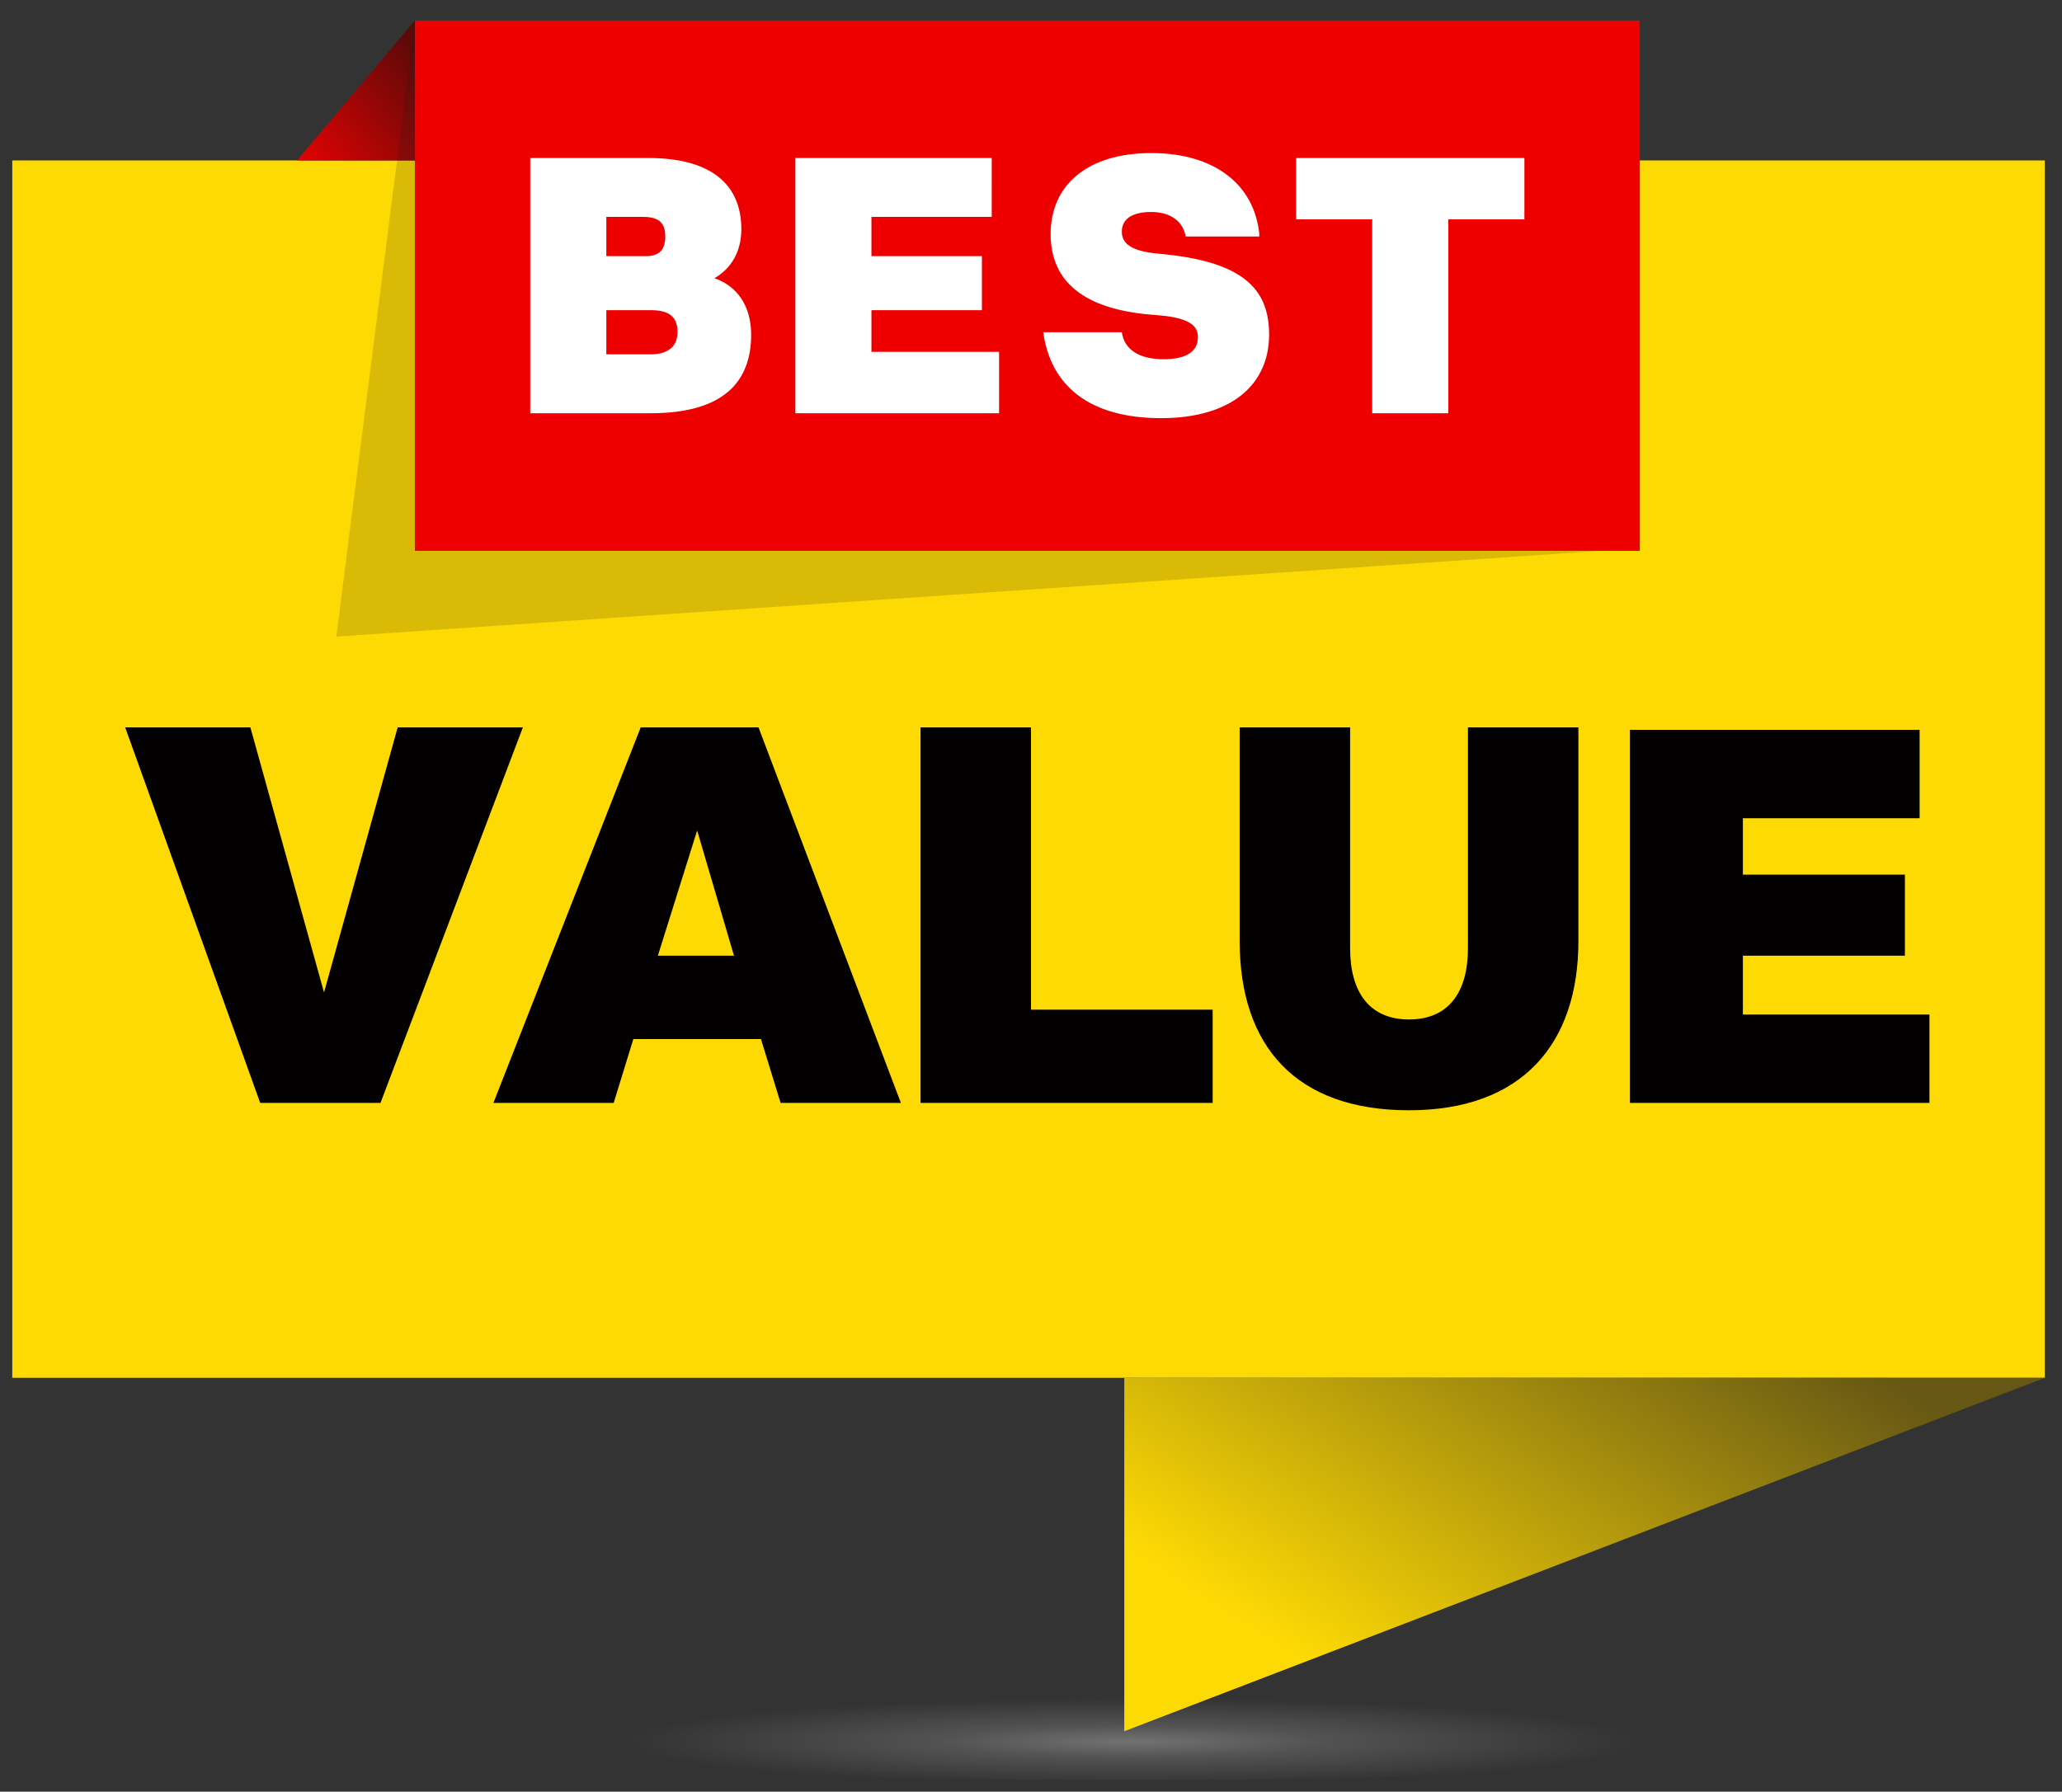
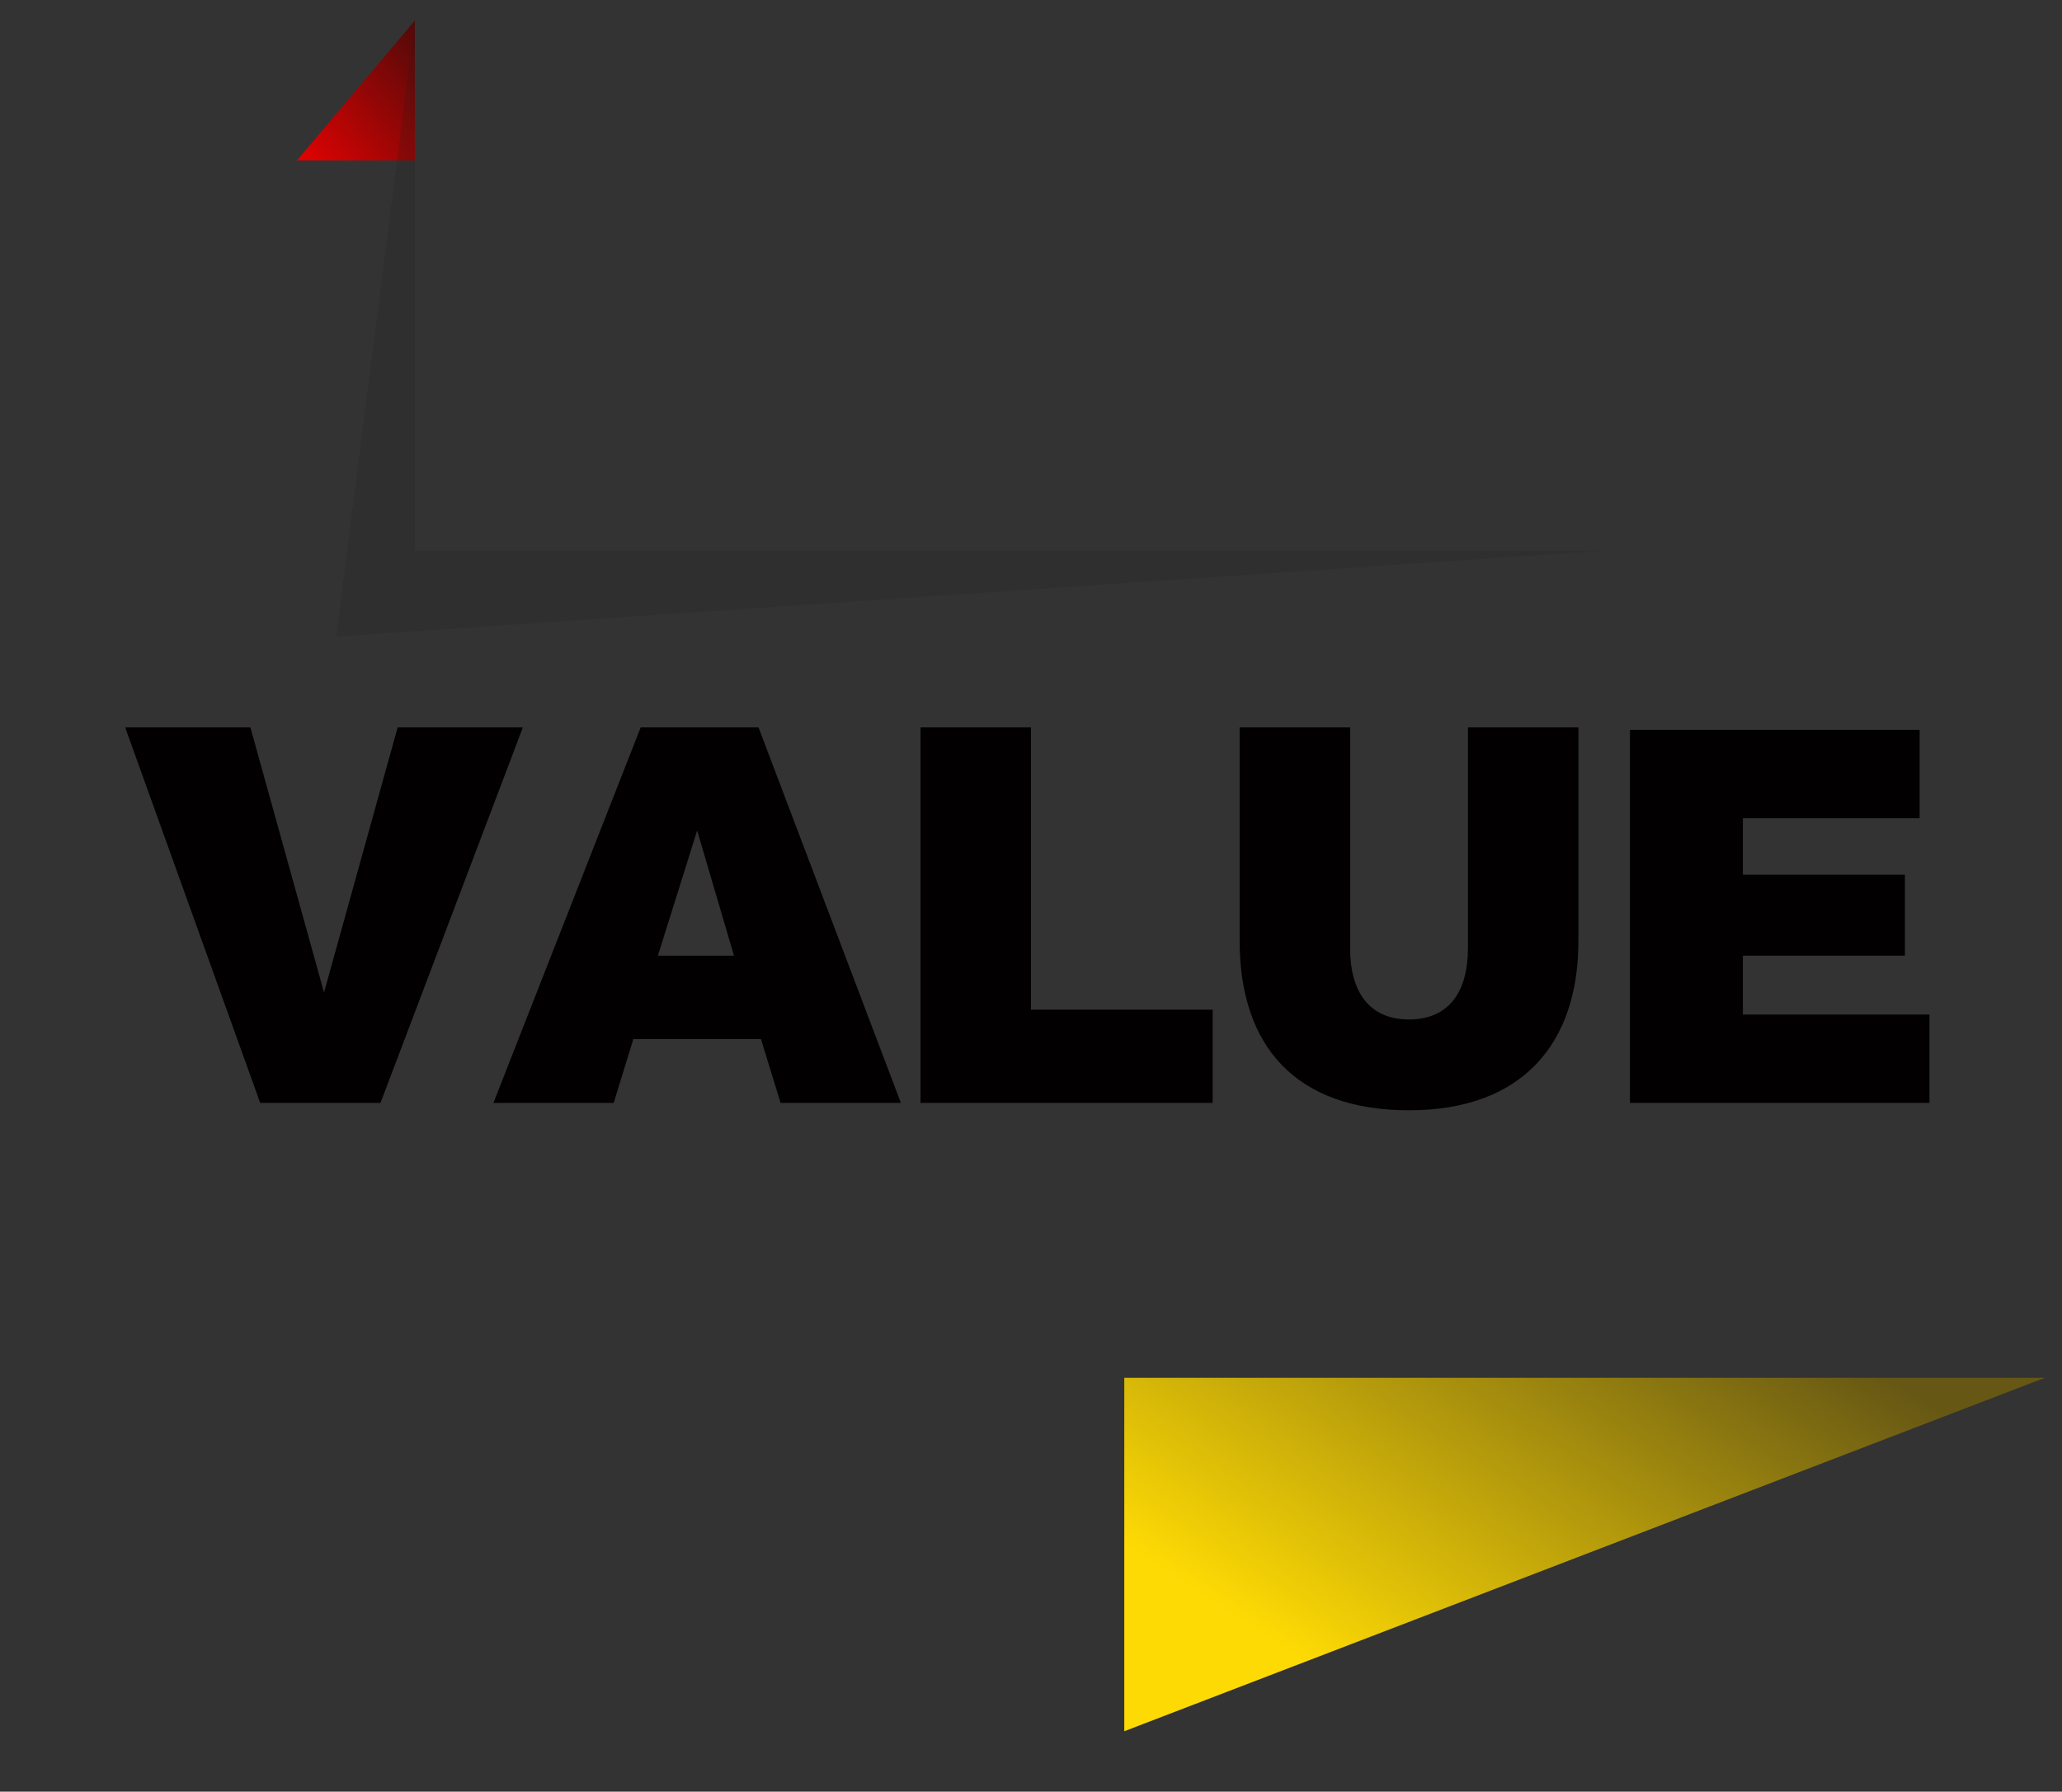
<svg xmlns="http://www.w3.org/2000/svg" width="84" height="73" viewBox="0 0 84 73">
  <rect x="0" y="0" width="84" height="73" fill="#333333" stroke="none" />
  <g transform="translate(0 .437)">
    <radialGradient id="a" cx="-370.75" cy="586.594" r=".695" gradientTransform="matrix(0 4 46.697 0 -27346.123 1553.539)" gradientUnits="userSpaceOnUse">
      <stop offset="0" stop-color="#737272" />
      <stop offset=".237" stop-color="#737272" stop-opacity=".5" />
      <stop offset=".637" stop-color="#737272" stop-opacity="0" />
    </radialGradient>
-     <path d="M75.8 70.1c0 1.1-13.4 2-30 2s-30-.9-30-2 13.4-2 30-2 30 .9 30 2z" fill-rule="evenodd" clip-rule="evenodd" fill="url(#a)" />
-     <path fill-rule="evenodd" clip-rule="evenodd" fill="#feda04" d="M.5 6.1h82.8v49.6H.5z" />
+     <path fill-rule="evenodd" clip-rule="evenodd" fill="#feda04" d="M.5 6.1h82.8H.5z" />
    <linearGradient id="b" gradientUnits="userSpaceOnUse" x1="-483.712" y1="541.139" x2="-482.888" y2="541.632" gradientTransform="matrix(37.435 0 0 -14.4 18153.986 7855.194)">
      <stop offset="0" stop-color="#feda04" />
      <stop offset="1" stop-color="#665714" />
    </linearGradient>
    <path fill-rule="evenodd" clip-rule="evenodd" fill="url(#b)" d="M45.8 55.7v14.4l37.5-14.4z" />
-     <path fill-rule="evenodd" clip-rule="evenodd" fill="#424242" d="M16.9.4h49.9V22H16.9z" />
-     <path fill-rule="evenodd" clip-rule="evenodd" fill="#e00" d="M16.9.4h49.9V22H16.9z" />
    <linearGradient id="c" gradientUnits="userSpaceOnUse" x1="-393.445" y1="487.986" x2="-392.445" y2="488.986" gradientTransform="matrix(4.811 0 0 -5.76 1906.172 2818.373)">
      <stop offset="0" stop-color="#e30202" />
      <stop offset="1" stop-color="#4f0a09" />
    </linearGradient>
    <path fill-rule="evenodd" clip-rule="evenodd" fill="url(#c)" d="M16.9.4l-4.8 5.7h4.8z" />
    <path opacity=".167" fill-rule="evenodd" clip-rule="evenodd" fill="#1a1a1a" d="M16.9.4l-3.2 25.1L65.3 22H16.9z" />
-     <path d="M21.6 6v10.4h4.9c3 0 4.1-1.3 4.1-3.2 0-1.2-.6-2-1.5-2.3.7-.4 1.1-1.1 1.1-2C30.2 7.1 29 6 26.4 6h-4.8zm3.1 6.2h1.8c.8 0 1.1.3 1.1.9 0 .5-.3.9-1.1.9h-1.8v-1.8zm0-3.8h1.5c.7 0 .9.3.9.8s-.2.8-.8.8h-1.6V8.4zM32.4 6v10.4h8.3v-2.5h-5.2v-1.7H40V10h-4.5V8.4h4.9V6h-8zm18.9 3.1c-.2-2-1.8-3.3-4.4-3.3-2.6 0-4.1 1.3-4.1 3.3 0 1.9 1.3 3.1 4.3 3.3 1.3.1 1.7.4 1.7.9 0 .6-.5.9-1.4.9-1 0-1.6-.4-1.7-1.1h-3.2c.3 2.2 1.9 3.5 4.8 3.5s4.4-1.4 4.4-3.4c0-1.9-1.1-3-4.5-3.3-1.1-.1-1.5-.4-1.5-.9s.4-.8 1.2-.8c.8 0 1.3.4 1.4 1h3zM52.8 6v2.5h3.1v7.9H59V8.5h3.1V6h-9.3z" fill-rule="evenodd" clip-rule="evenodd" fill="#fff" />
    <path d="M5.1 29.2l5.5 15.3h4.9l5.8-15.3h-5.1l-3 10.8-3-10.8H5.1zm21 0l-6 15.3H25l.8-2.6H31l.8 2.6h4.9l-5.8-15.3h-4.8zm2.3 4.2l1.5 5.1h-3.1l1.6-5.1zm9.1-4.2v15.3h11.9v-3.8H42V29.2h-4.5zm13 0v8.7c0 4.3 2.3 6.9 6.9 6.9 4.6 0 6.9-2.7 6.9-6.9v-8.7h-4.5v9c0 1.8-.8 2.9-2.4 2.9-1.6 0-2.4-1.1-2.4-2.9v-9h-4.5zm15.9 0v15.3h12.2v-3.6H71v-2.4h6.6v-3.3H71v-2.3h7.2v-3.6H66.4z" fill-rule="evenodd" clip-rule="evenodd" fill="#020000" />
  </g>
</svg>